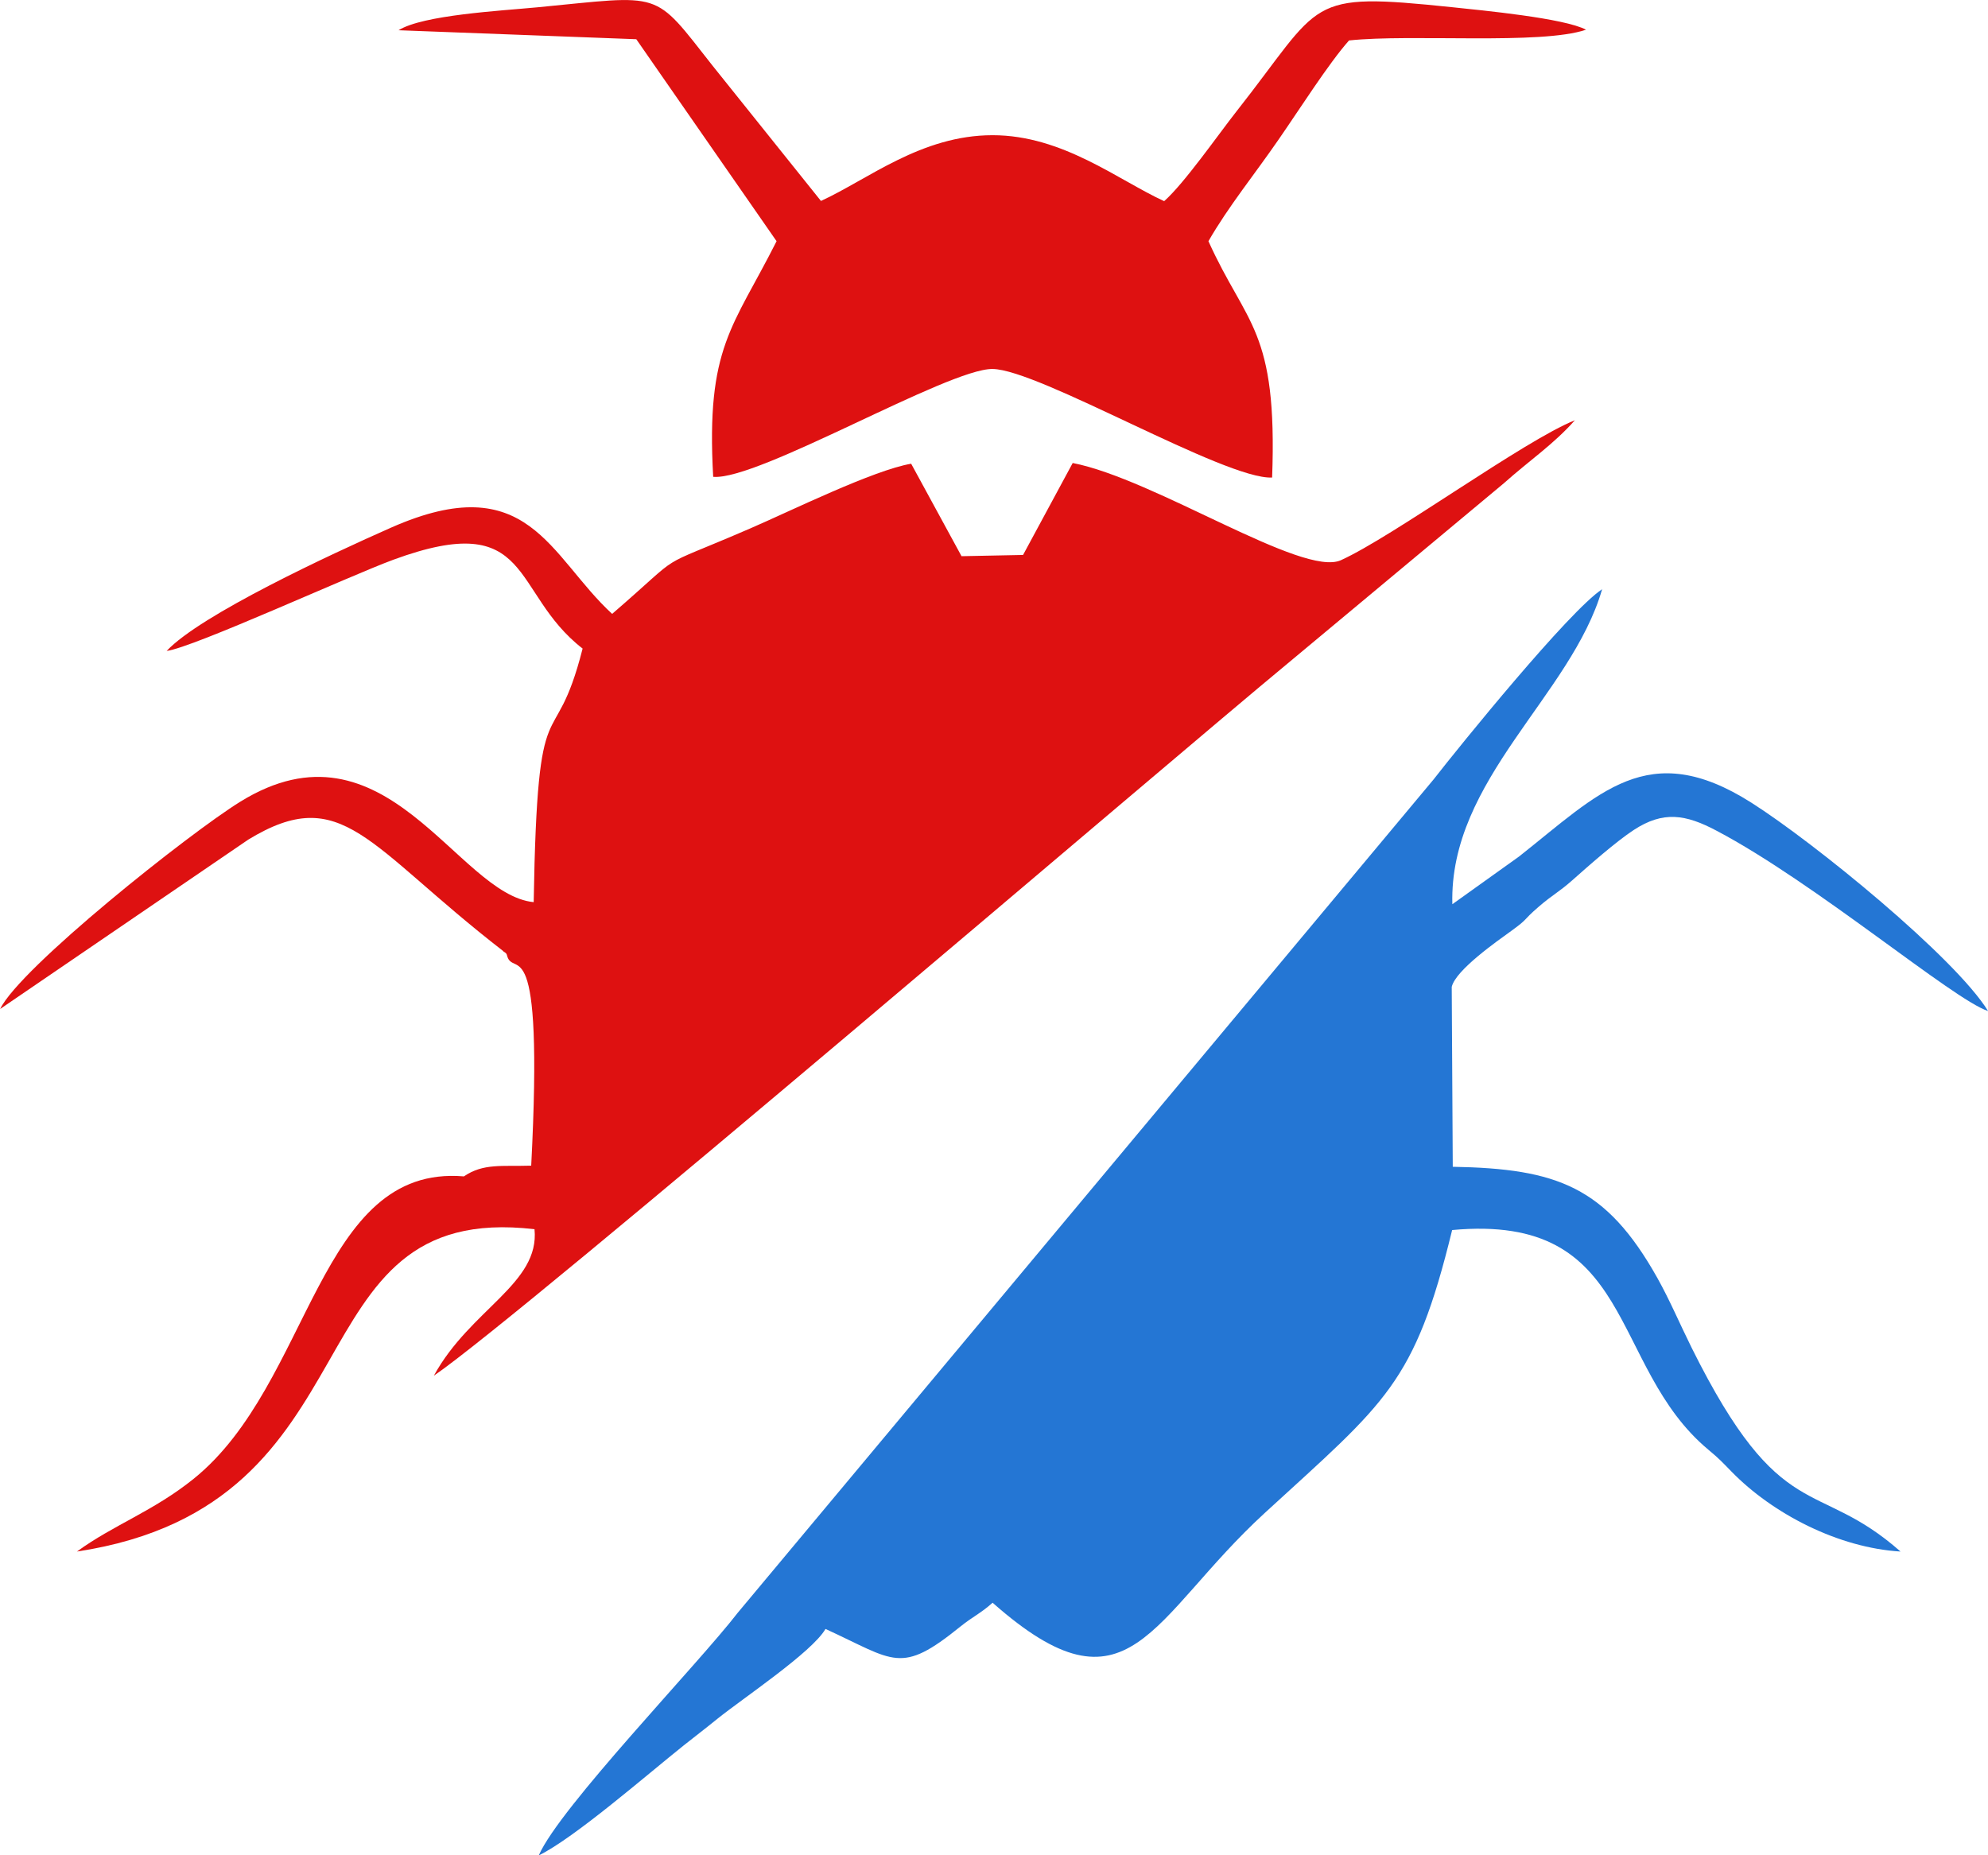
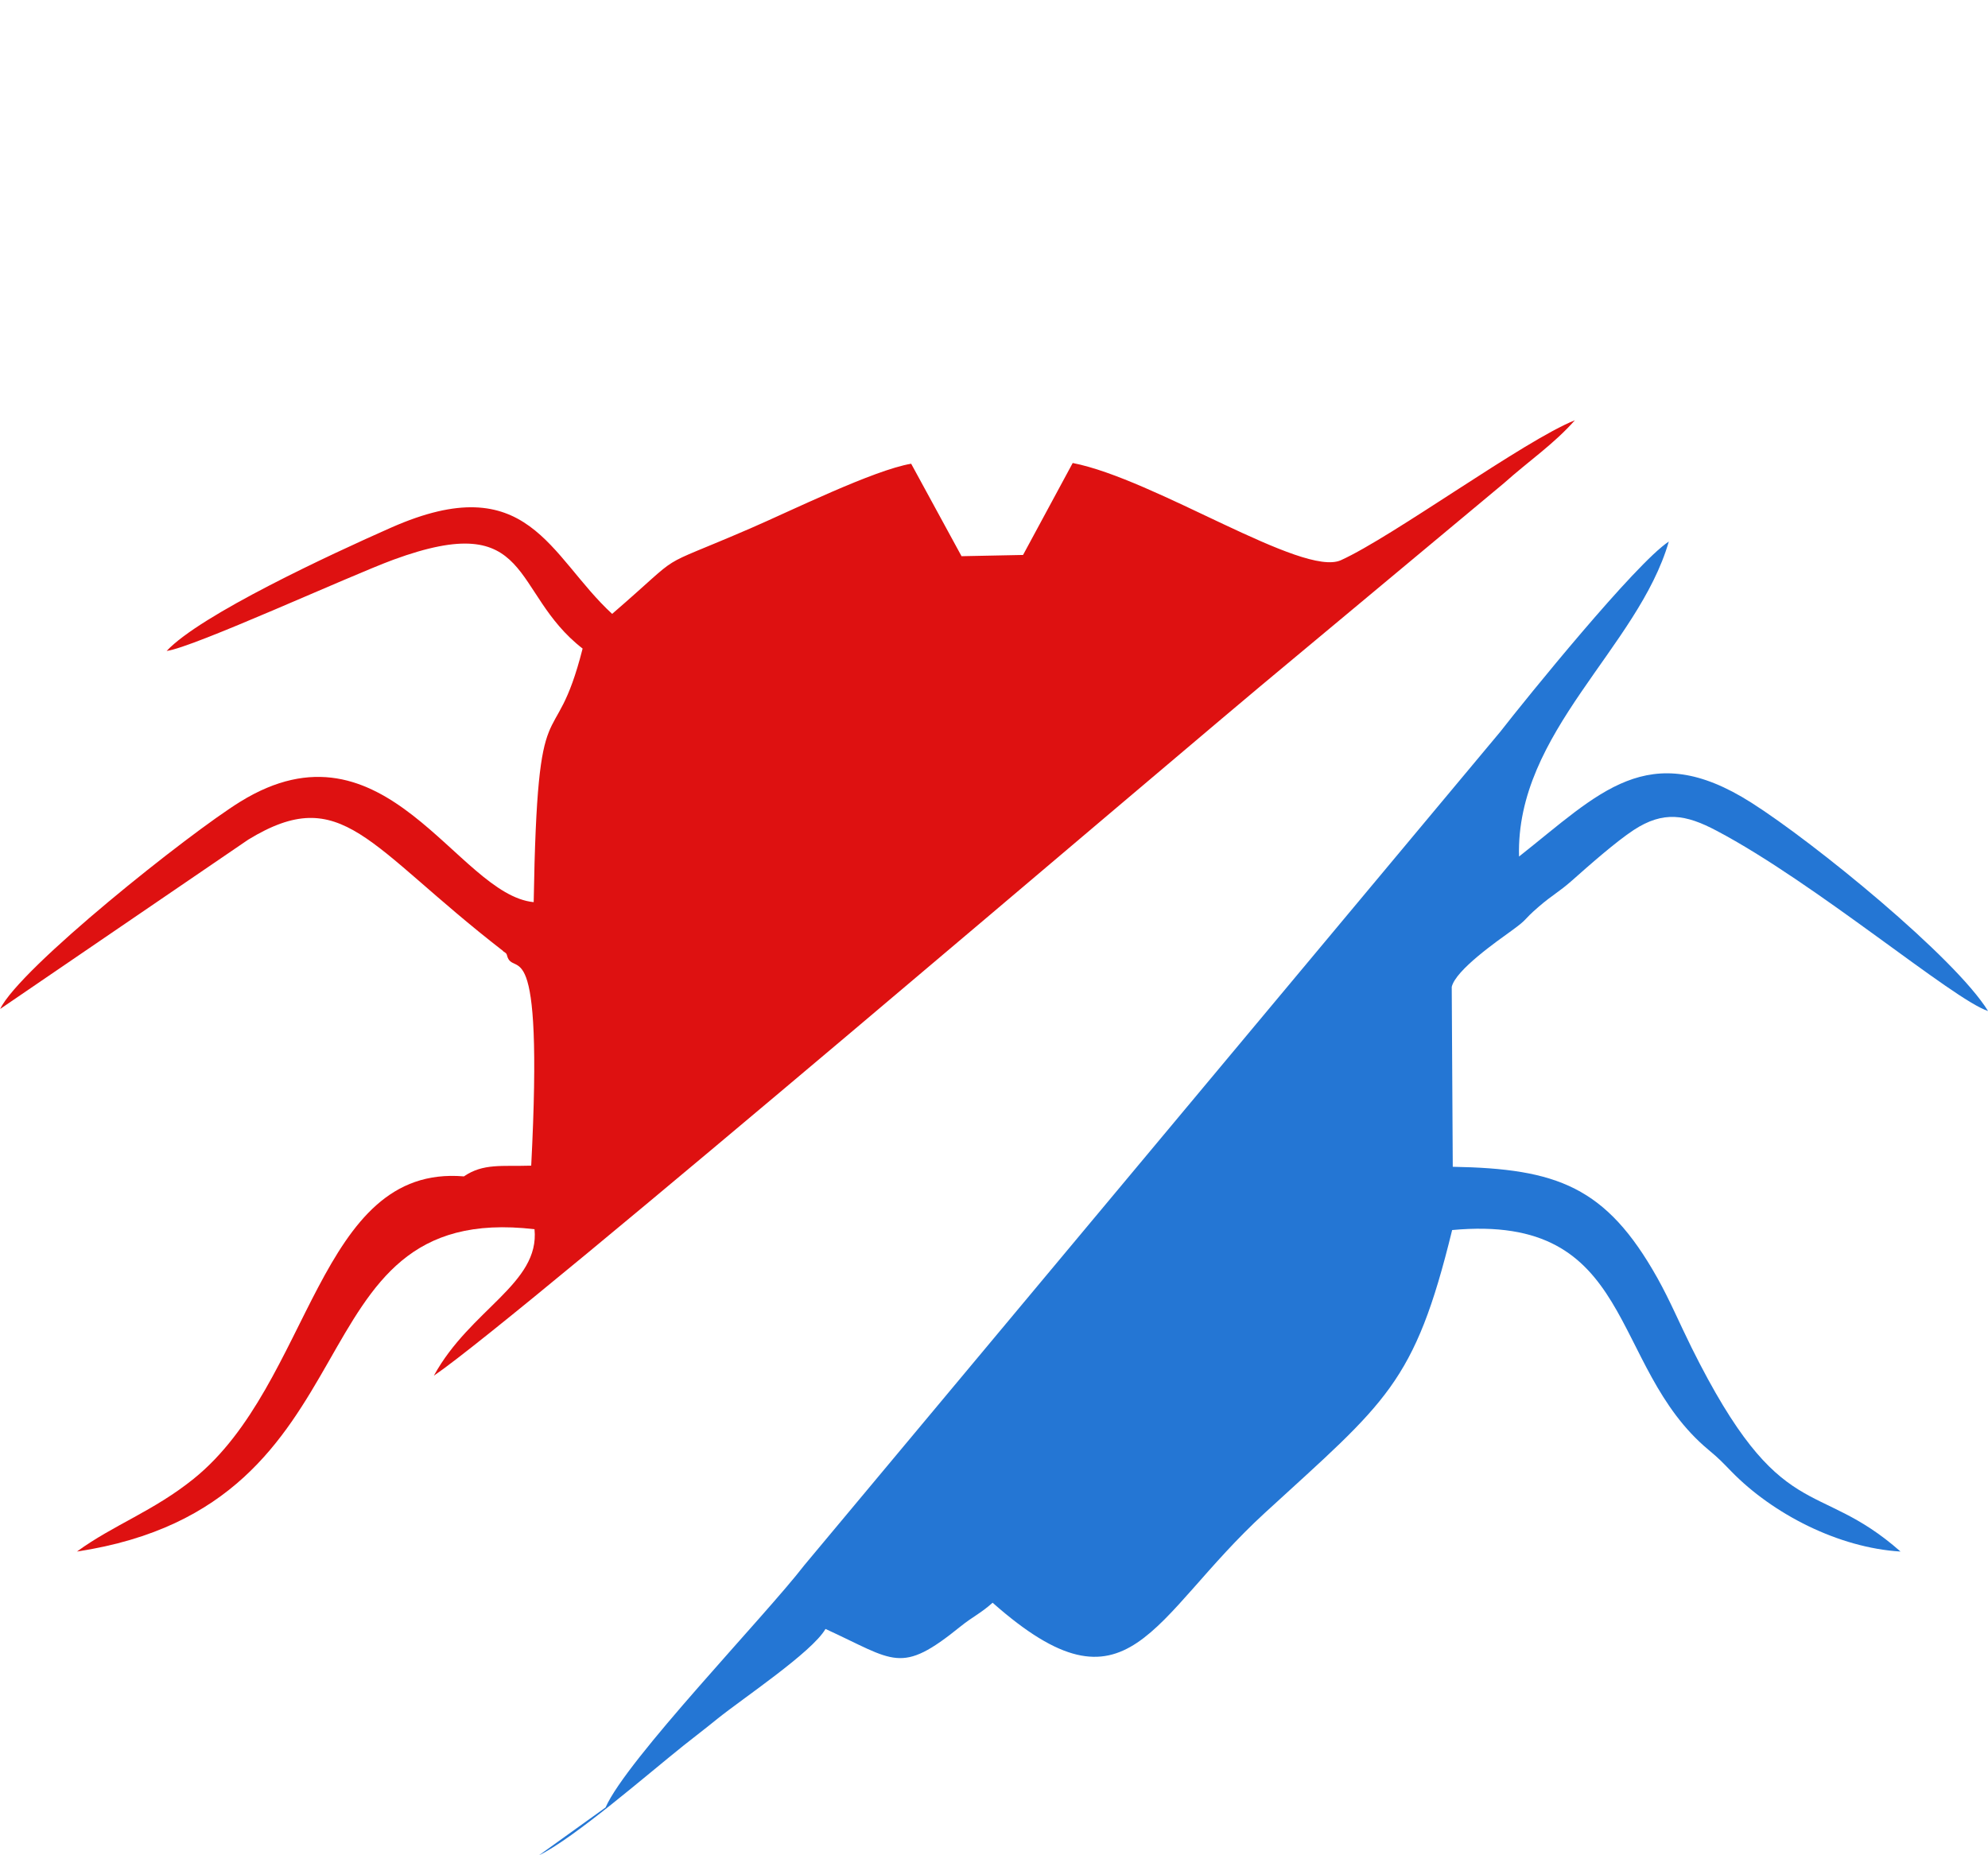
<svg xmlns="http://www.w3.org/2000/svg" xml:space="preserve" width="18.708mm" height="17.462mm" version="1.1" style="shape-rendering:geometricPrecision; text-rendering:geometricPrecision; image-rendering:optimizeQuality; fill-rule:evenodd; clip-rule:evenodd" viewBox="0 0 192.59 179.77">
  <defs>
    <style type="text/css"> .fil1 {fill:#2476D4} .fil0 {fill:#DE1111} </style>
  </defs>
  <g id="Слой_x0020_1">
    <g id="_1749543156848">
      <path class="fil0" d="M44.93 113.98c-14.18,-1.19 -14.71,20.06 -26.17,29.3 -3.91,3.15 -7.78,4.47 -11.31,7.05 29.89,-4.53 20.3,-34.06 44.33,-31.23 0.52,5.28 -6.22,7.74 -9.75,14.19 8.4,-5.71 71.32,-59.59 82.73,-69.02l20.91 -17.43c2.51,-2.24 4.85,-3.8 6.9,-6.12 -4.88,1.94 -17.63,11.28 -22.67,13.56 -3.71,1.67 -18,-7.86 -25.98,-9.42l-4.81 8.91 -5.96 0.12 -4.88 -8.96c-3.67,0.63 -11.59,4.54 -15.59,6.27 -9.81,4.24 -5.93,1.85 -13.38,8.28 -6.1,-5.62 -8.1,-14.24 -21.41,-8.36 -5.86,2.59 -18.46,8.44 -21.75,11.95 2.53,-0.31 17.68,-7.26 21.97,-8.84 13.65,-5.01 11.29,3.16 18.33,8.61 -2.8,11.02 -4.37,2.4 -4.74,24.57 -7.42,-0.72 -14.33,-18.45 -28.43,-9.73 -4.99,3.09 -21.34,16.1 -23.26,20.08l24.04 -16.41c9.12,-5.56 11.5,0.57 24.66,10.77 0.11,0.16 0.34,0.16 0.4,0.43 0.59,2.4 3.58,-3.41 2.35,20.39 -2.84,0.09 -4.63,-0.25 -6.52,1.04z" />
-       <path class="fil1" d="M52.2 179.77c3.46,-1.7 10.47,-7.81 14.04,-10.66 1.1,-0.88 1.95,-1.51 3.24,-2.56 2.41,-1.95 9.19,-6.46 10.49,-8.72 6.73,3.08 7.24,4.49 13.08,-0.24 1.22,-0.98 1.92,-1.24 3.11,-2.3 13.28,11.74 15.25,1.5 26.38,-8.71 11.76,-10.78 14.49,-12.46 18.14,-27.4 17.88,-1.66 15.08,13.16 24.83,21.29 1.08,0.9 1.28,1.14 2.24,2.12 4,4.1 10.36,7.38 16.37,7.74 -8.19,-7.23 -11.54,-2.26 -20.23,-19.73 -1.2,-2.42 -2.11,-4.6 -3.33,-6.78 -4.97,-8.86 -9.73,-10.59 -19.82,-10.77l-0.1 -17.43c0.38,-1.64 4.44,-4.46 5.75,-5.41 1.77,-1.28 1,-0.91 2.68,-2.36 1.37,-1.18 1.94,-1.4 3.25,-2.56 1.55,-1.38 4.25,-3.76 5.95,-4.87 2.87,-1.88 5.04,-1.51 8.01,0.06 9.59,5.05 22.96,16.39 26.32,17.48 -3.19,-5.18 -16.83,-16.32 -22.95,-20.2 -10,-6.34 -14.71,-0.91 -22.49,5.23l-6.46 4.62c-0.33,-12.07 11.54,-20.23 14.51,-30.52 -3.21,2.11 -13.79,15.17 -16.32,18.42l-67.42 80.75c-3.87,5.02 -17.23,18.84 -19.27,23.49z" />
-       <path class="fil0" d="M38.6 2.93l23.04 0.87 13.59 19.57c-4.22,8.39 -6.85,10.22 -6.14,22.83 4.34,0.39 22.75,-10.49 27.06,-10.45 4.49,0.04 22.54,10.74 27.09,10.52 0.53,-14.39 -2.48,-14.72 -6.17,-22.9 1.92,-3.35 4.52,-6.54 6.81,-9.87 2.03,-2.93 4.84,-7.36 6.81,-9.58 6.05,-0.65 18.57,0.45 22.96,-1.04 -2.1,-1.12 -10.01,-1.87 -12.95,-2.18 -14.36,-1.49 -12.43,-0.67 -20.95,10.14 -1.68,2.13 -5.02,6.93 -6.97,8.65 -4.44,-2.03 -9.82,-6.39 -16.62,-6.39 -6.92,0 -12.08,4.29 -16.63,6.37l-10.48 -13.08c-5.86,-7.44 -4.69,-6.86 -17.01,-5.68 -3.57,0.34 -11.07,0.74 -13.43,2.22z" />
+       <path class="fil1" d="M52.2 179.77c3.46,-1.7 10.47,-7.81 14.04,-10.66 1.1,-0.88 1.95,-1.51 3.24,-2.56 2.41,-1.95 9.19,-6.46 10.49,-8.72 6.73,3.08 7.24,4.49 13.08,-0.24 1.22,-0.98 1.92,-1.24 3.11,-2.3 13.28,11.74 15.25,1.5 26.38,-8.71 11.76,-10.78 14.49,-12.46 18.14,-27.4 17.88,-1.66 15.08,13.16 24.83,21.29 1.08,0.9 1.28,1.14 2.24,2.12 4,4.1 10.36,7.38 16.37,7.74 -8.19,-7.23 -11.54,-2.26 -20.23,-19.73 -1.2,-2.42 -2.11,-4.6 -3.33,-6.78 -4.97,-8.86 -9.73,-10.59 -19.82,-10.77l-0.1 -17.43c0.38,-1.64 4.44,-4.46 5.75,-5.41 1.77,-1.28 1,-0.91 2.68,-2.36 1.37,-1.18 1.94,-1.4 3.25,-2.56 1.55,-1.38 4.25,-3.76 5.95,-4.87 2.87,-1.88 5.04,-1.51 8.01,0.06 9.59,5.05 22.96,16.39 26.32,17.48 -3.19,-5.18 -16.83,-16.32 -22.95,-20.2 -10,-6.34 -14.71,-0.91 -22.49,5.23c-0.33,-12.07 11.54,-20.23 14.51,-30.52 -3.21,2.11 -13.79,15.17 -16.32,18.42l-67.42 80.75c-3.87,5.02 -17.23,18.84 -19.27,23.49z" />
    </g>
  </g>
</svg>